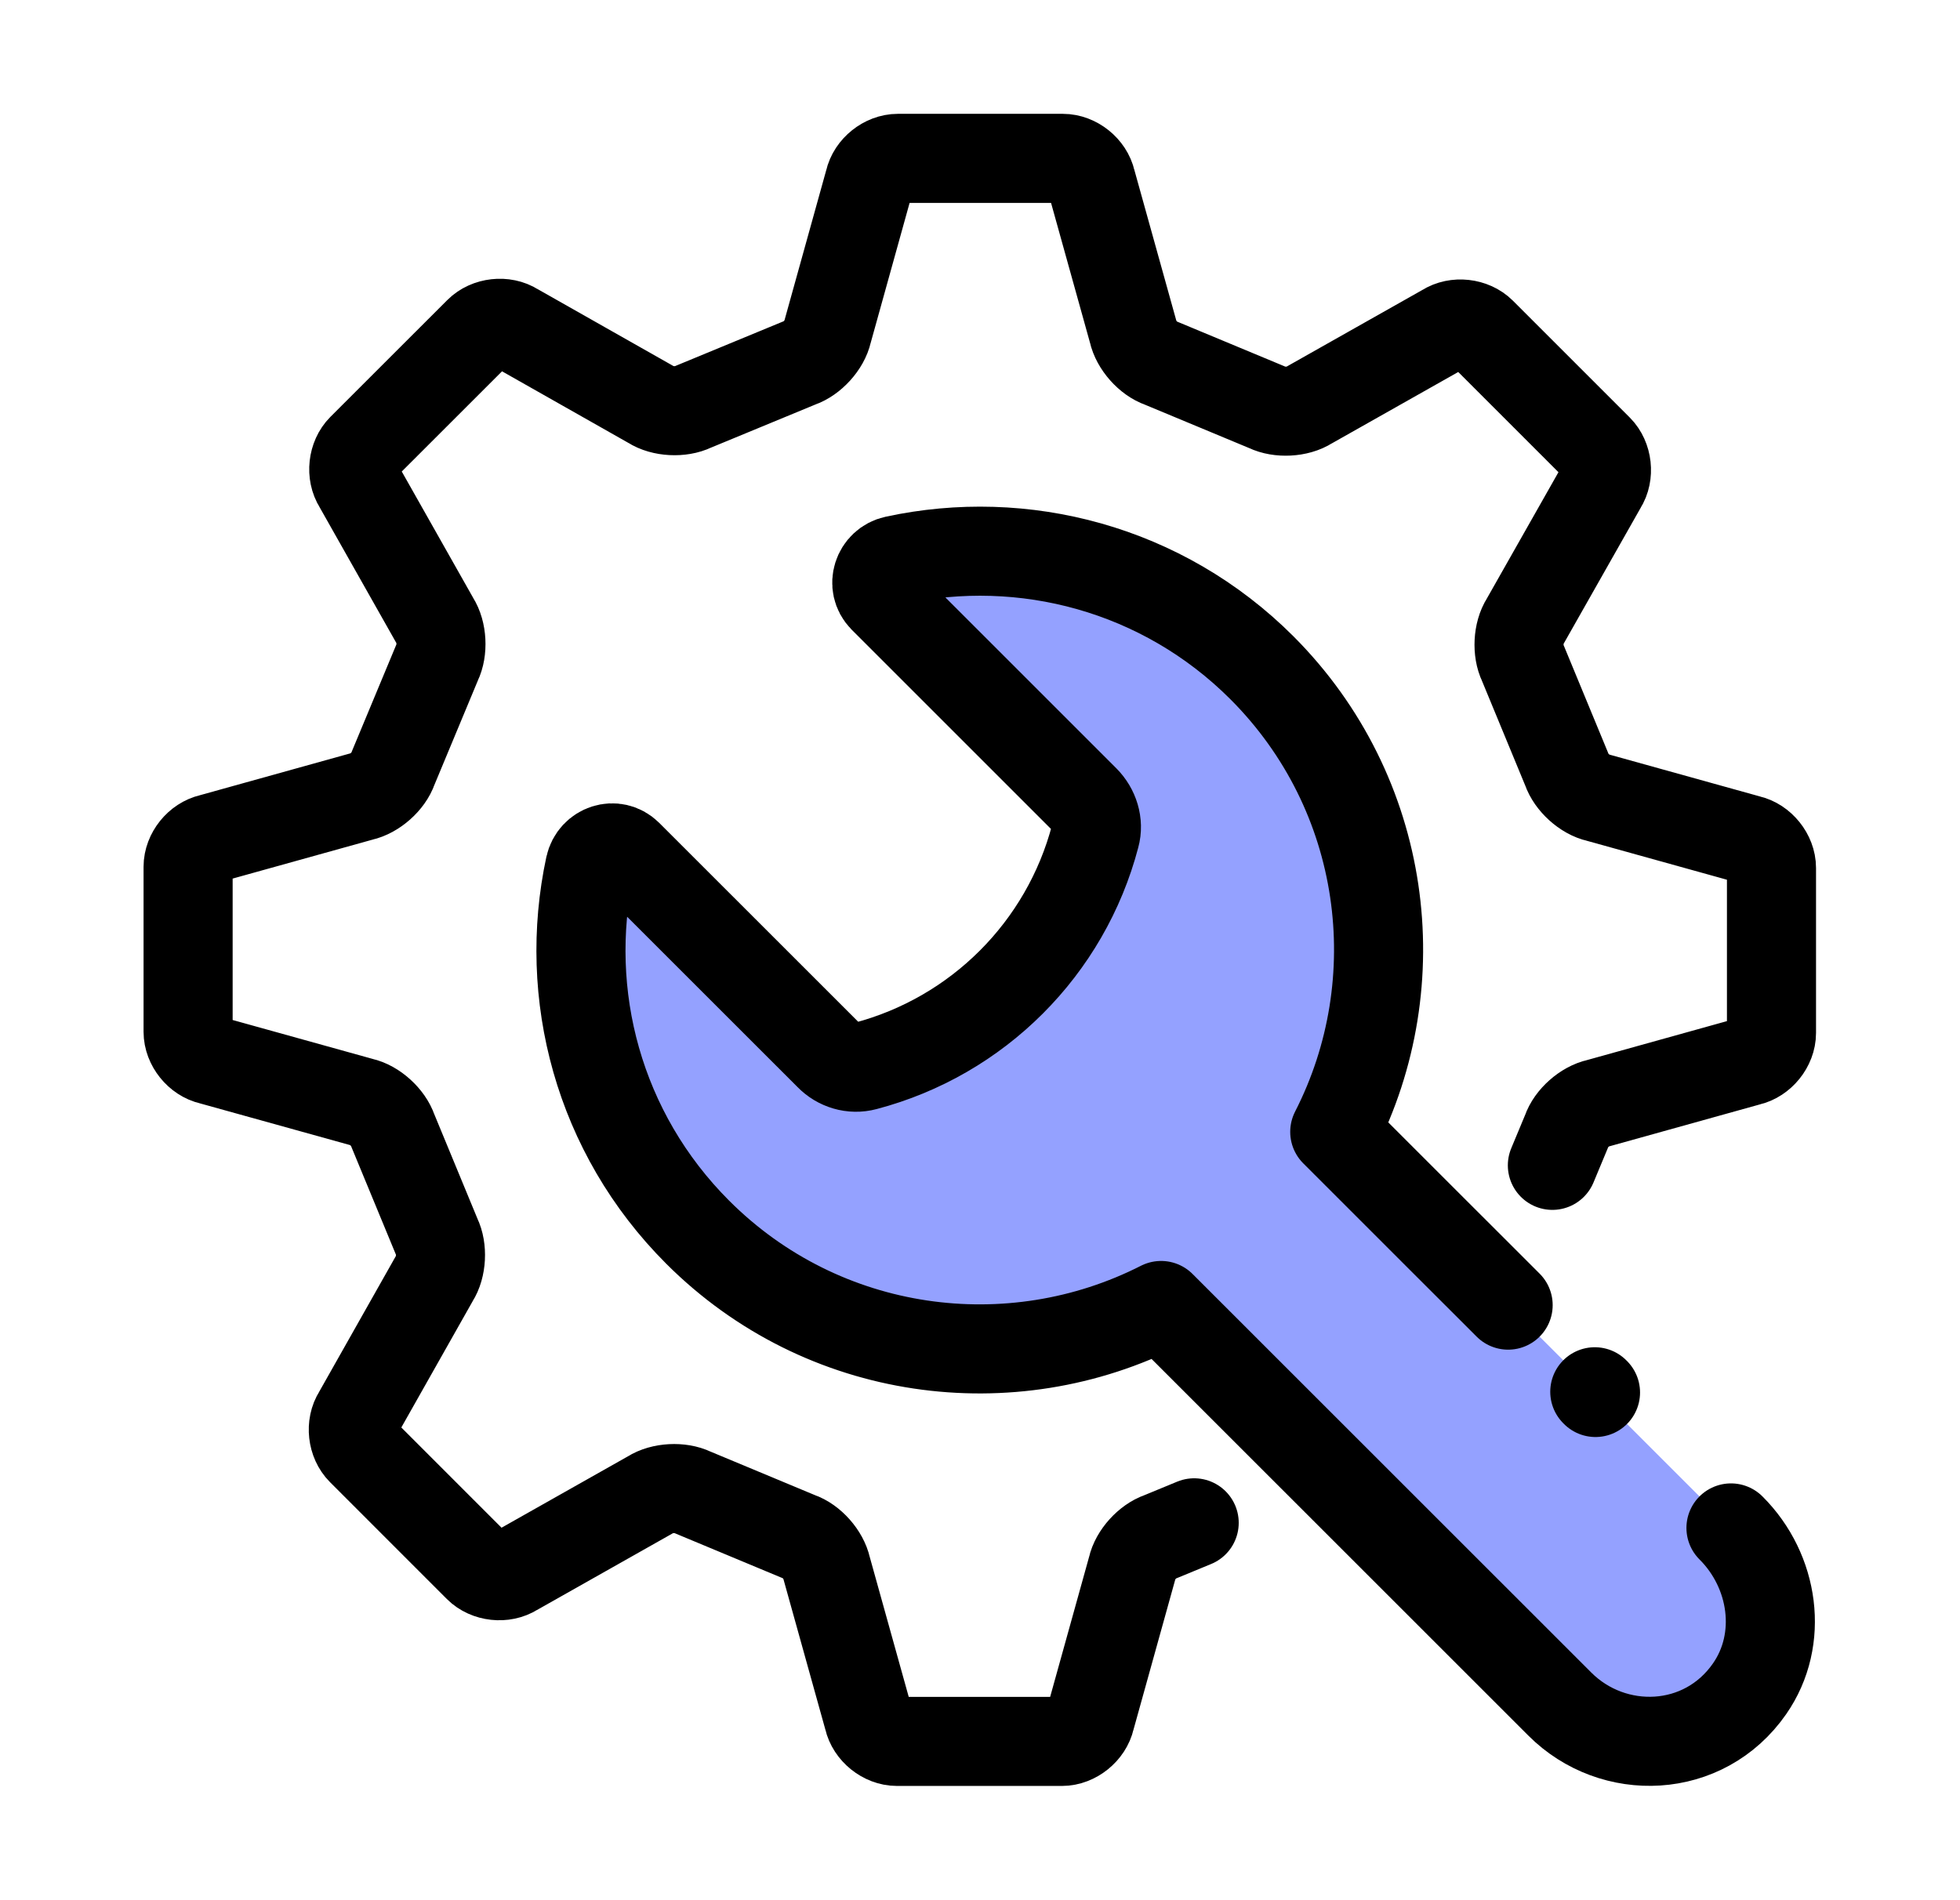
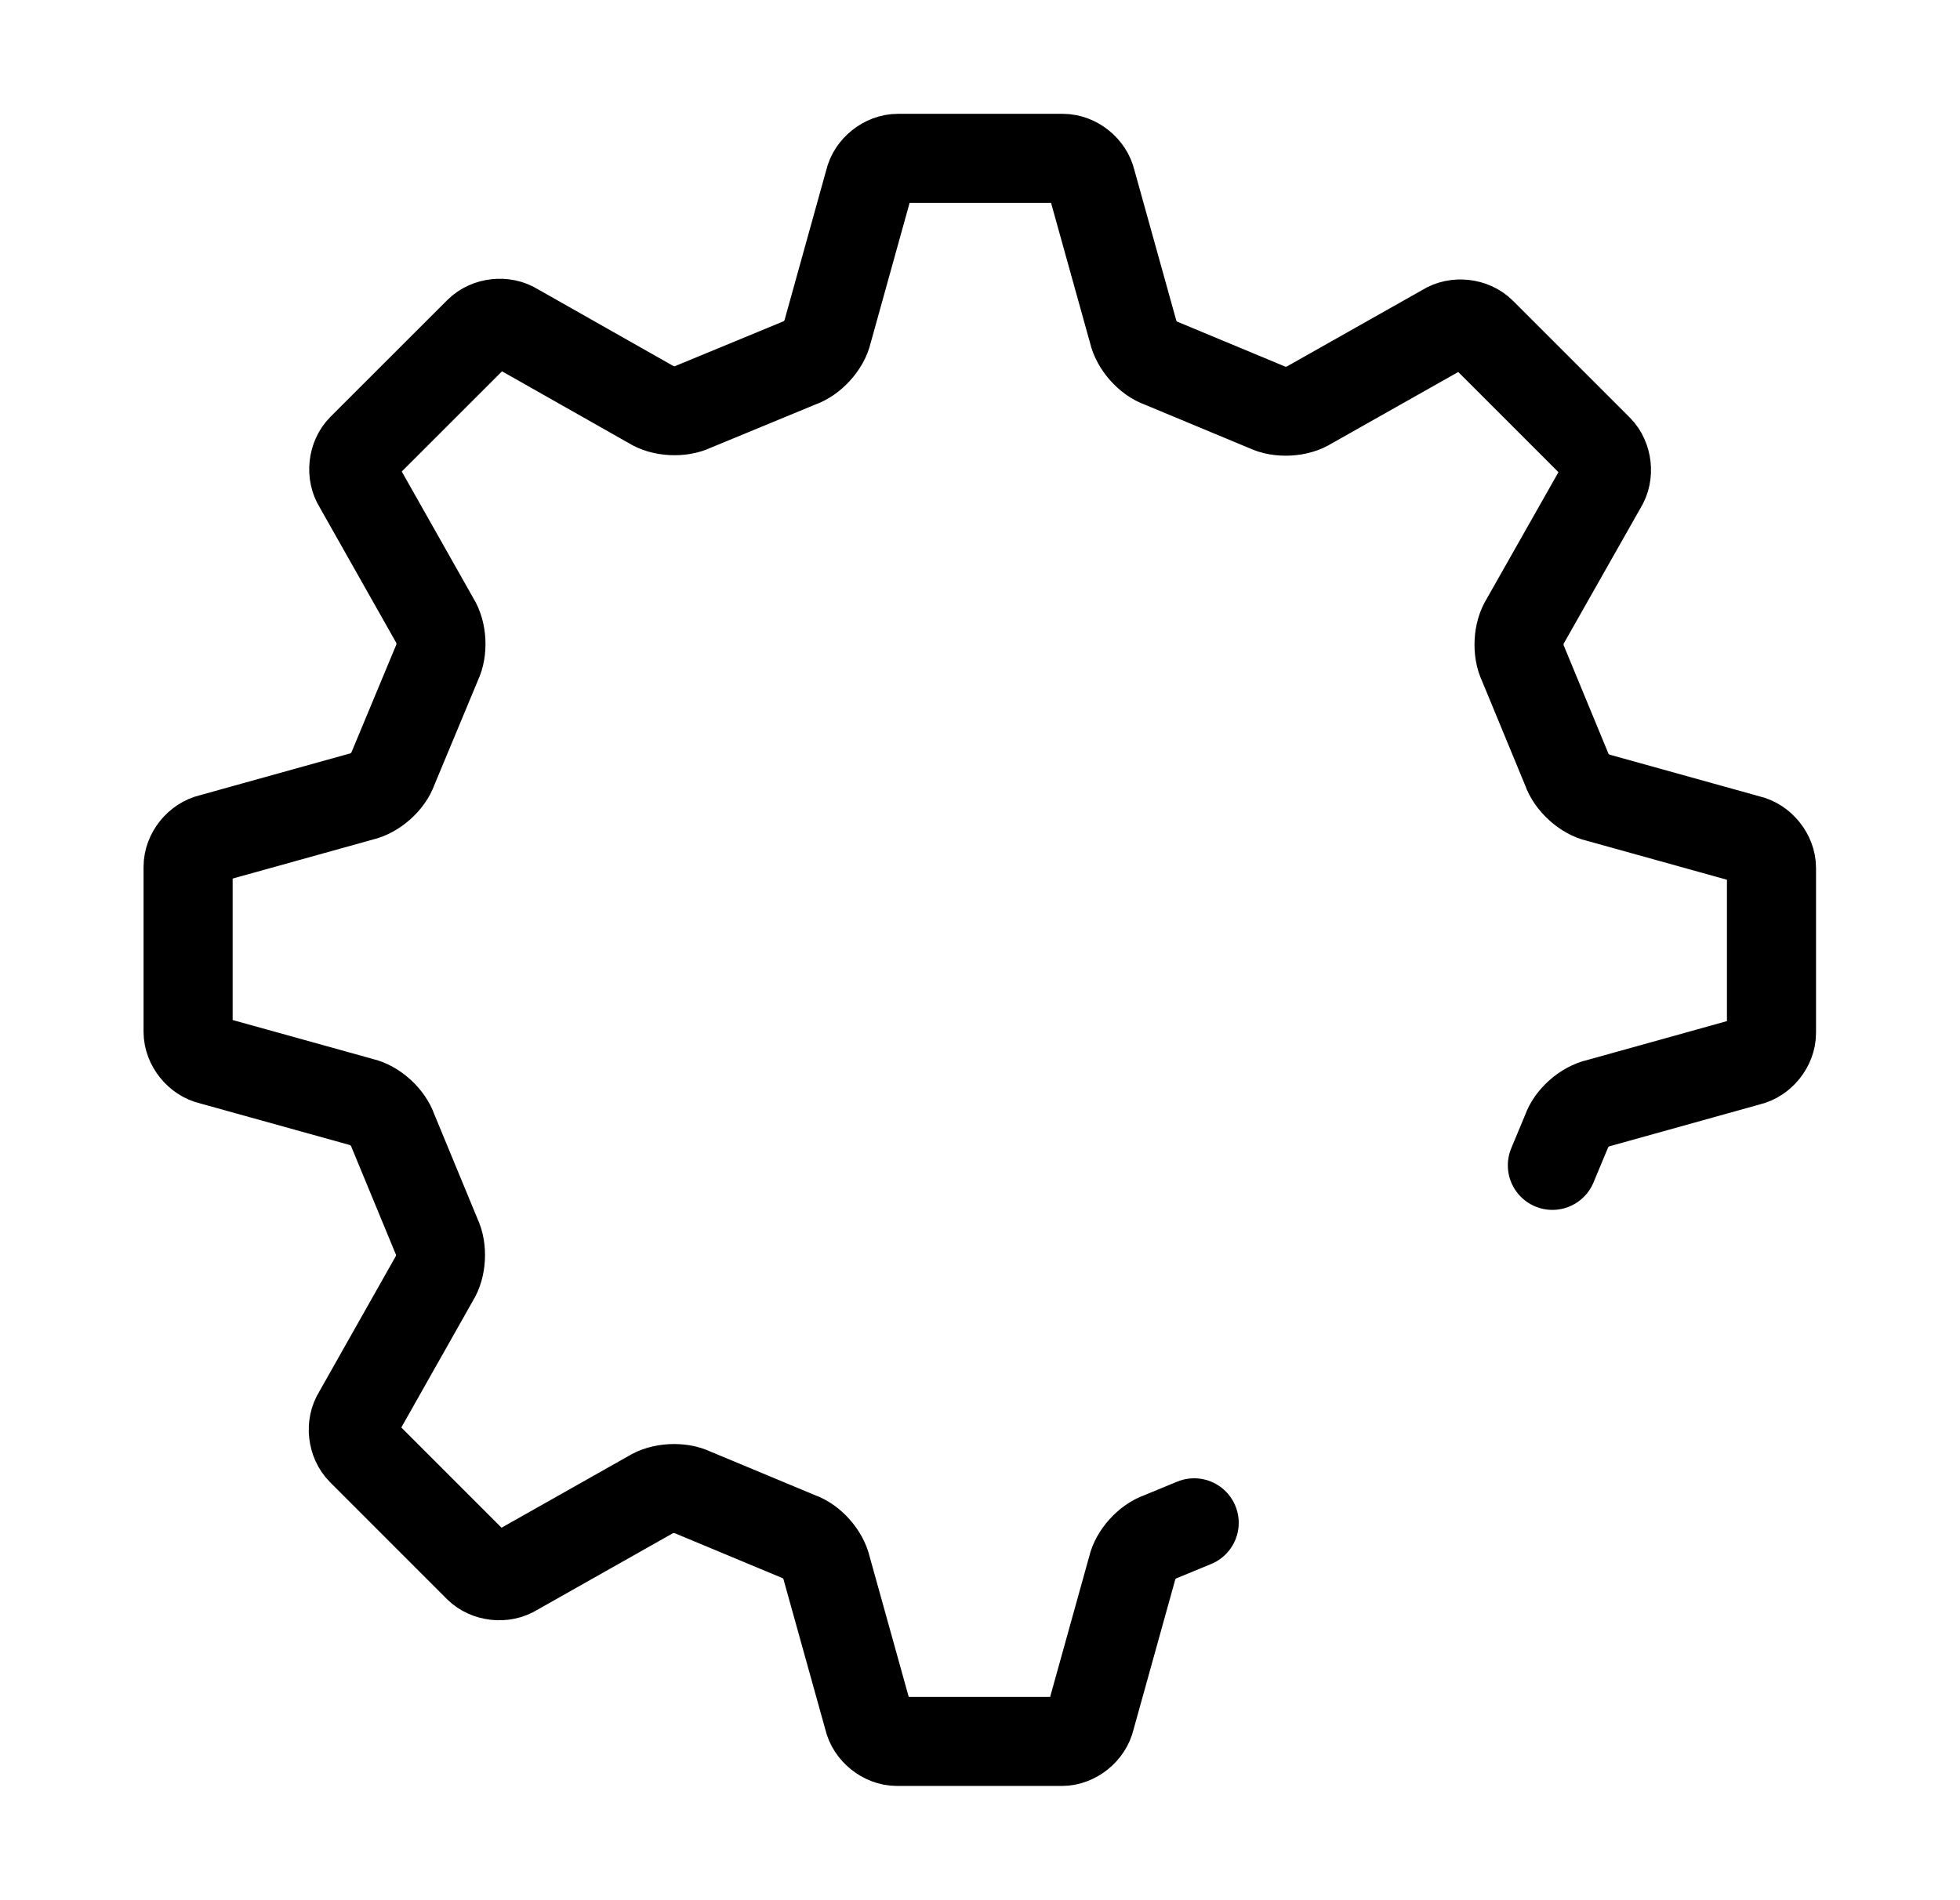
<svg xmlns="http://www.w3.org/2000/svg" width="33" height="32" viewBox="0 0 33 32" fill="none">
  <path d="M26.137 19.625L26.377 19.049C26.447 18.838 26.686 18.626 26.906 18.579L29.441 17.873C29.653 17.826 29.826 17.611 29.826 17.395V14.617C29.826 14.401 29.653 14.185 29.441 14.138L26.906 13.433C26.686 13.386 26.451 13.17 26.38 12.959L25.64 11.168C25.542 10.968 25.557 10.65 25.679 10.462L26.976 8.173C27.094 7.989 27.062 7.715 26.91 7.562L24.942 5.594C24.789 5.442 24.515 5.41 24.331 5.528L22.042 6.821C21.854 6.943 21.536 6.958 21.336 6.86L19.549 6.116C19.337 6.045 19.126 5.806 19.079 5.587L18.373 3.051C18.326 2.839 18.111 2.667 17.895 2.667H15.117C14.901 2.667 14.685 2.839 14.638 3.051L13.933 5.587C13.886 5.806 13.67 6.041 13.459 6.112L11.668 6.852C11.468 6.95 11.15 6.935 10.962 6.813L8.673 5.516C8.489 5.398 8.215 5.43 8.062 5.583L6.094 7.55C5.941 7.703 5.91 7.977 6.028 8.162L7.321 10.45C7.443 10.639 7.458 10.956 7.36 11.156L6.616 12.943C6.545 13.155 6.306 13.366 6.087 13.413L3.551 14.119C3.339 14.166 3.167 14.381 3.167 14.597V17.376C3.167 17.591 3.339 17.807 3.551 17.854L6.087 18.559C6.306 18.606 6.541 18.822 6.612 19.034L7.352 20.825C7.45 21.024 7.435 21.342 7.313 21.53L6.02 23.819C5.902 24.003 5.934 24.277 6.087 24.43L8.054 26.398C8.207 26.551 8.481 26.582 8.665 26.464L10.954 25.171C11.142 25.05 11.46 25.034 11.66 25.132L13.447 25.877C13.659 25.947 13.87 26.186 13.917 26.406L14.623 28.941C14.67 29.153 14.885 29.326 15.101 29.326H17.88C18.095 29.326 18.311 29.153 18.358 28.941L19.063 26.406C19.11 26.186 19.326 25.951 19.534 25.881L20.106 25.645" stroke="black" stroke-width="1.5" stroke-linecap="round" stroke-linejoin="round" />
-   <path d="M29.144 25.731L22.473 19.061C23.767 16.533 23.359 13.362 21.247 11.246C19.569 9.568 17.225 8.969 15.07 9.435C14.776 9.498 14.658 9.858 14.87 10.074L18.264 13.468C18.425 13.629 18.499 13.864 18.44 14.079C17.943 15.973 16.461 17.454 14.568 17.952C14.349 18.011 14.117 17.94 13.961 17.779C13.287 17.105 11.437 15.255 10.57 14.389C10.355 14.174 9.998 14.291 9.932 14.589C9.469 16.745 10.073 19.076 11.746 20.75C13.859 22.863 17.026 23.27 19.549 21.985L26.263 28.698C27.161 29.596 28.689 29.545 29.457 28.44C30.038 27.605 29.869 26.456 29.148 25.735L29.144 25.731Z" fill="#94A1FF" />
-   <path d="M29.144 25.731L29.148 25.735C29.869 26.456 30.038 27.605 29.457 28.44C28.689 29.545 27.161 29.596 26.263 28.698L19.549 21.985C17.026 23.27 13.859 22.863 11.746 20.75C10.073 19.076 9.469 16.745 9.932 14.589C9.998 14.291 10.355 14.174 10.57 14.389C11.437 15.255 13.287 17.105 13.961 17.779C14.117 17.94 14.349 18.011 14.568 17.952C16.461 17.454 17.943 15.973 18.44 14.079C18.499 13.864 18.425 13.629 18.264 13.468L14.87 10.074C14.658 9.858 14.776 9.498 15.07 9.435C17.225 8.969 19.569 9.568 21.247 11.246C23.359 13.362 23.767 16.533 22.473 19.061L24.141 20.729L24.975 21.562L25.392 21.979M26.851 23.438L26.863 23.45" stroke="black" stroke-width="1.5" stroke-linecap="round" stroke-linejoin="round" />
</svg>